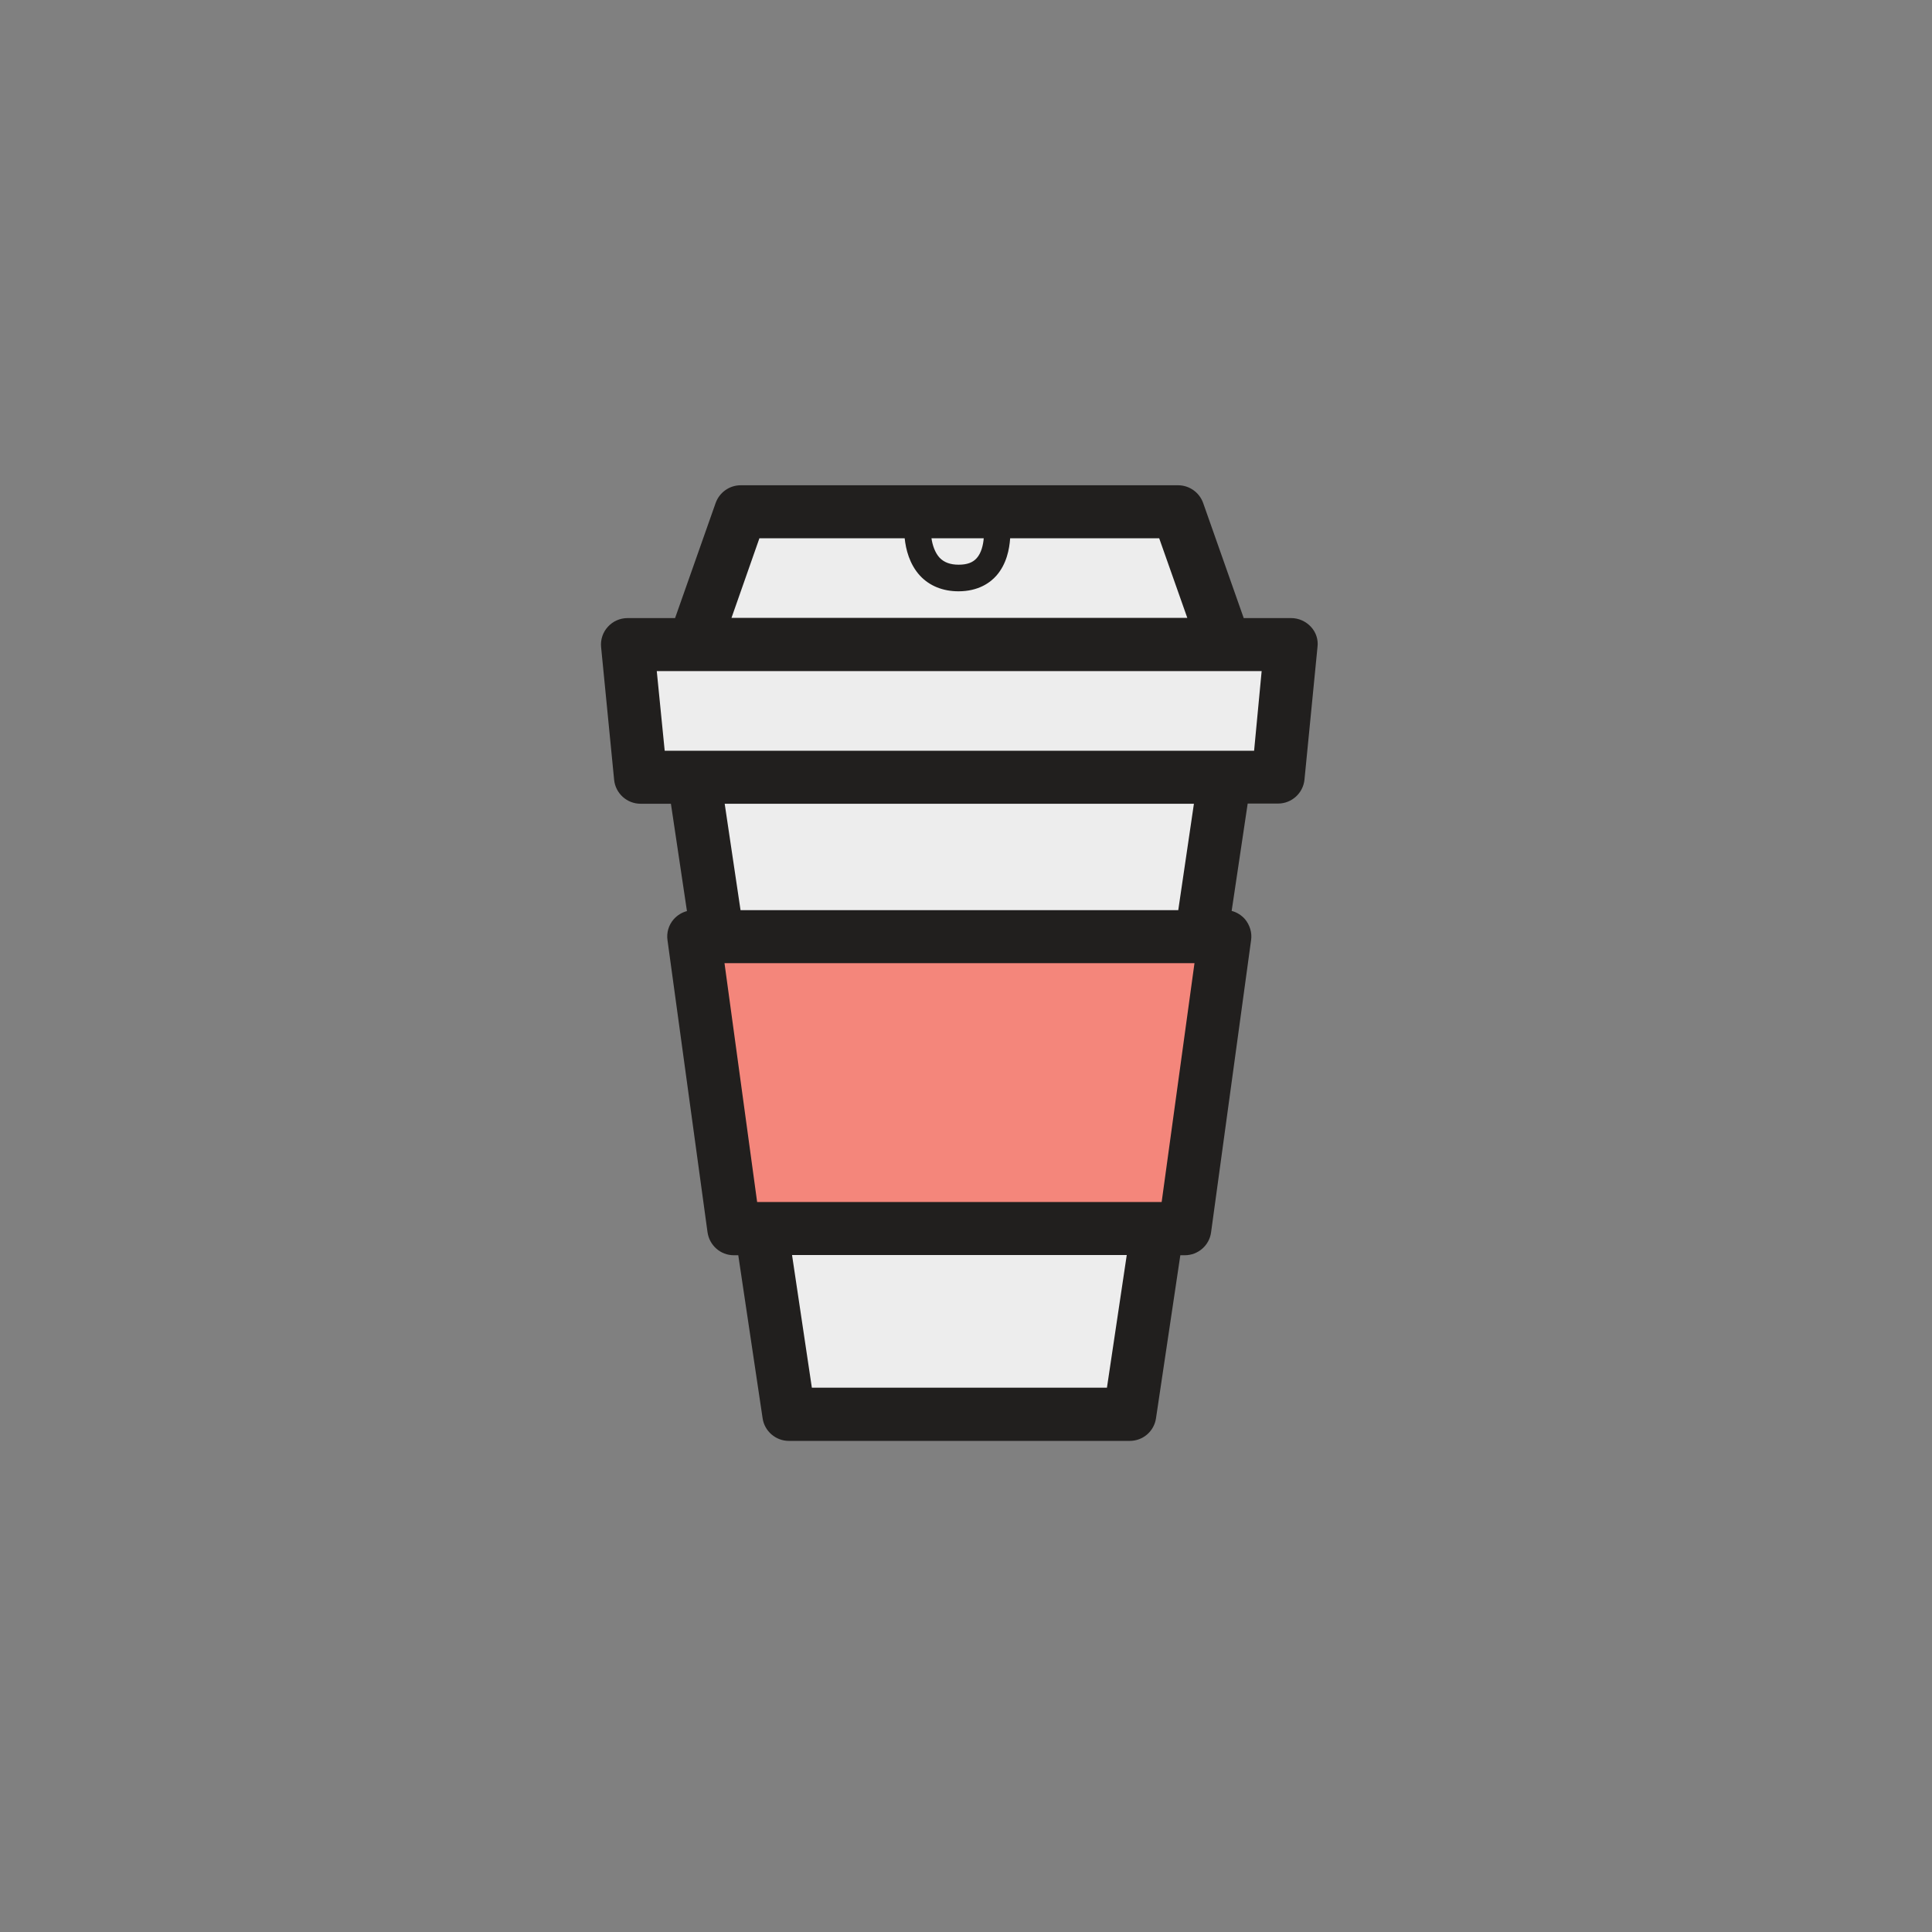
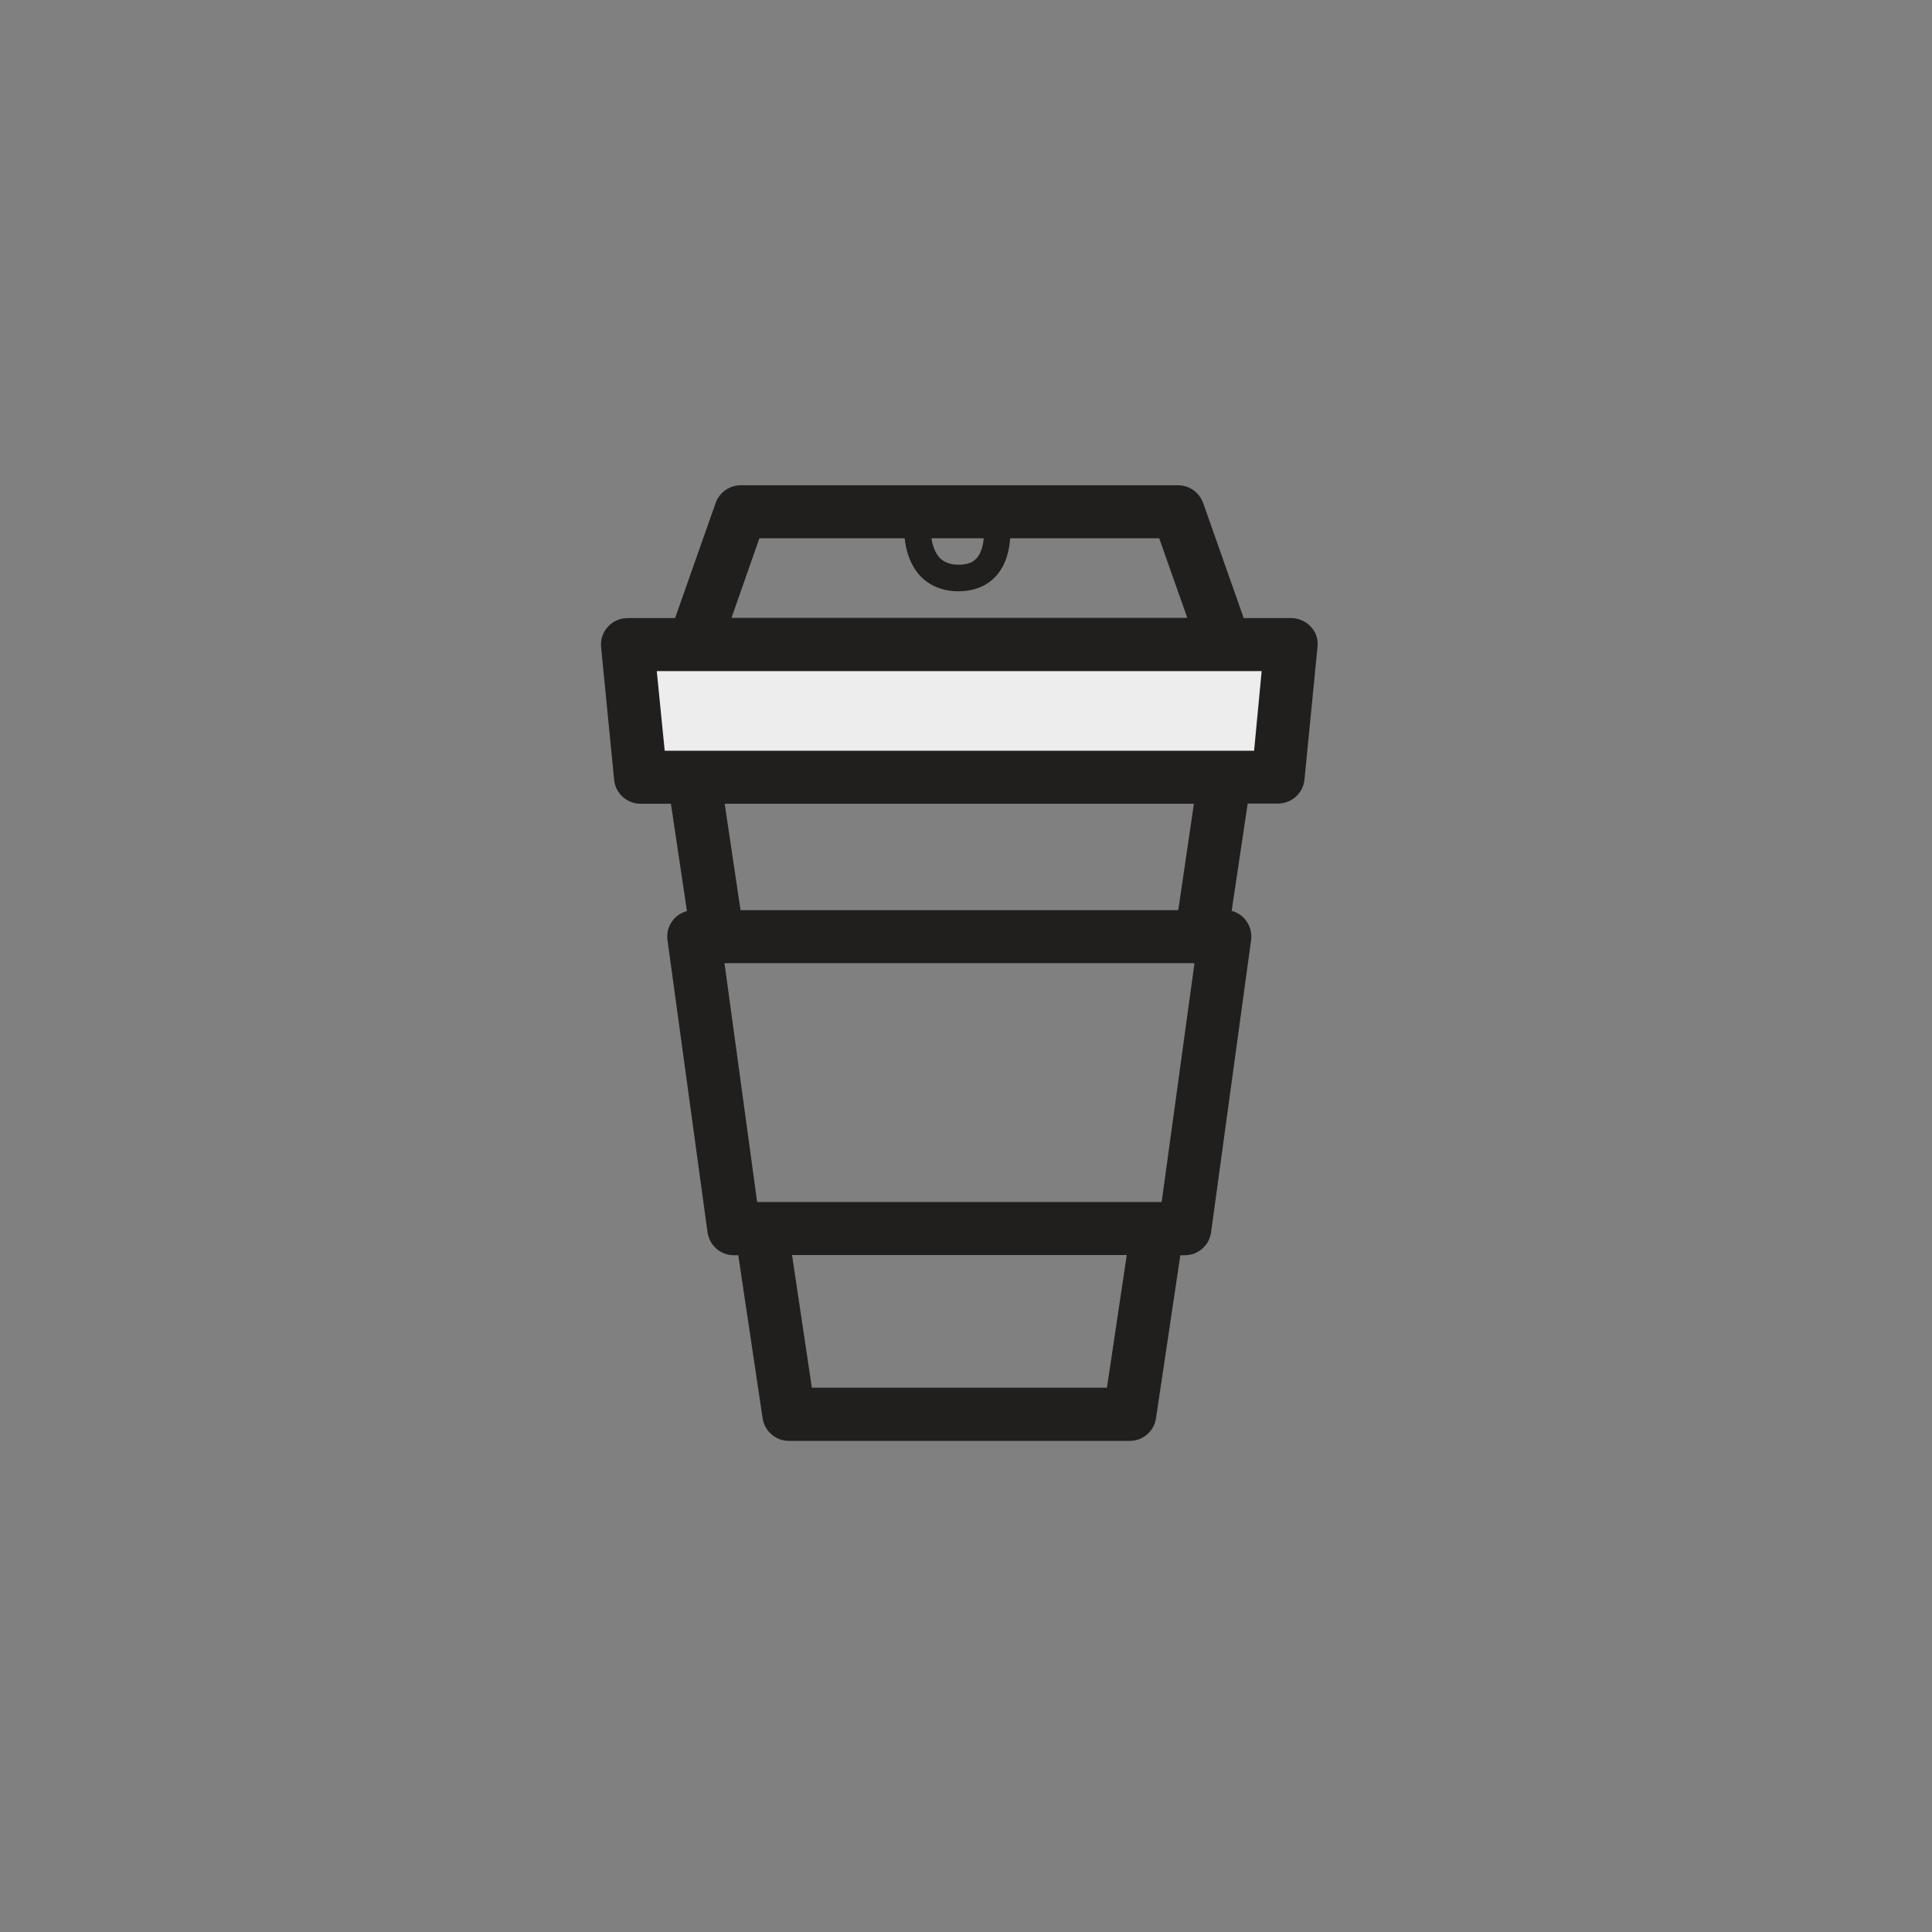
<svg xmlns="http://www.w3.org/2000/svg" width="800px" height="800px" viewBox="0 0 1024 1024" class="icon" version="1.1">
  <rect x="0" y="0" width="1024" height="1024" fill="#808080" stroke="none" />
-   <path d="M649.2 341.6l-24.8-70.3H392.6l-24.8 70.3M649.2 411.9l-50.4 337.7H418.1l-50.3-337.7" fill="#EDEDED" />
  <path d="M508.5 341.6H332.6l7 70.3h337.8l7-70.3z" fill="#EDEDED" />
-   <path d="M628 651.2H389l-21.2-154.7h281.4z" fill="#F4867B" />
  <path d="M694.8 332.2c-2.7-2.9-6.5-4.6-10.4-4.6h-25.2l-21.5-61c-2-5.6-7.3-9.4-13.3-9.4H392.6c-6 0-11.3 3.8-13.3 9.4l-21.5 61h-25.2c-4 0-7.8 1.7-10.4 4.6-2.7 2.9-4 6.9-3.6 10.8l6.9 70.3c0.7 7.2 6.8 12.7 14 12.7h16.1l8.5 56.9c-2.7 0.7-5.1 2.2-7 4.3-2.7 3.1-3.9 7.1-3.3 11.2L375 653.1c1 7 6.9 12.2 13.9 12.2h2.4l12.9 86.4c1 6.9 7 12 13.9 12h180.7c7 0 12.9-5.1 13.9-12l12.9-86.4h2.4c7 0 13-5.2 13.9-12.2l21.2-154.8c0.6-4-0.7-8.1-3.3-11.2-1.9-2.1-4.3-3.6-7-4.3l8.5-56.9h16.1c7.2 0 13.3-5.5 14-12.7l6.9-70.3c0.5-3.9-0.8-7.8-3.5-10.7z m-173.4-46.9c-0.3 3.6-1.3 7.8-3.7 10.5-2.1 2.4-5.2 3.5-9.6 3.5-4.4 0-7.7-1.2-10.1-3.7-2.5-2.7-3.8-6.8-4.3-10.3h27.7z m-118.9 0h77c0.6 5.8 2.5 13.7 8.1 19.8 5 5.4 12.1 8.3 20.4 8.3 10.6 0 16.9-4.6 20.2-8.4 5.3-6.1 6.8-13.9 7.2-19.7h79l14.9 42.2H387.7l14.8-42.2z m184.2 450.2H430.3l-10.5-70.3h177.4l-10.5 70.3z m29-98.4H401.3L384 510.5h249.1l-17.4 126.6z m8.8-154.7h-232l-8.4-56.4h248.7l-8.3 56.4z m40.2-84.5H352.3l-4.2-42.2h320.6l-4 42.2z" fill="#211F1E" />
</svg>